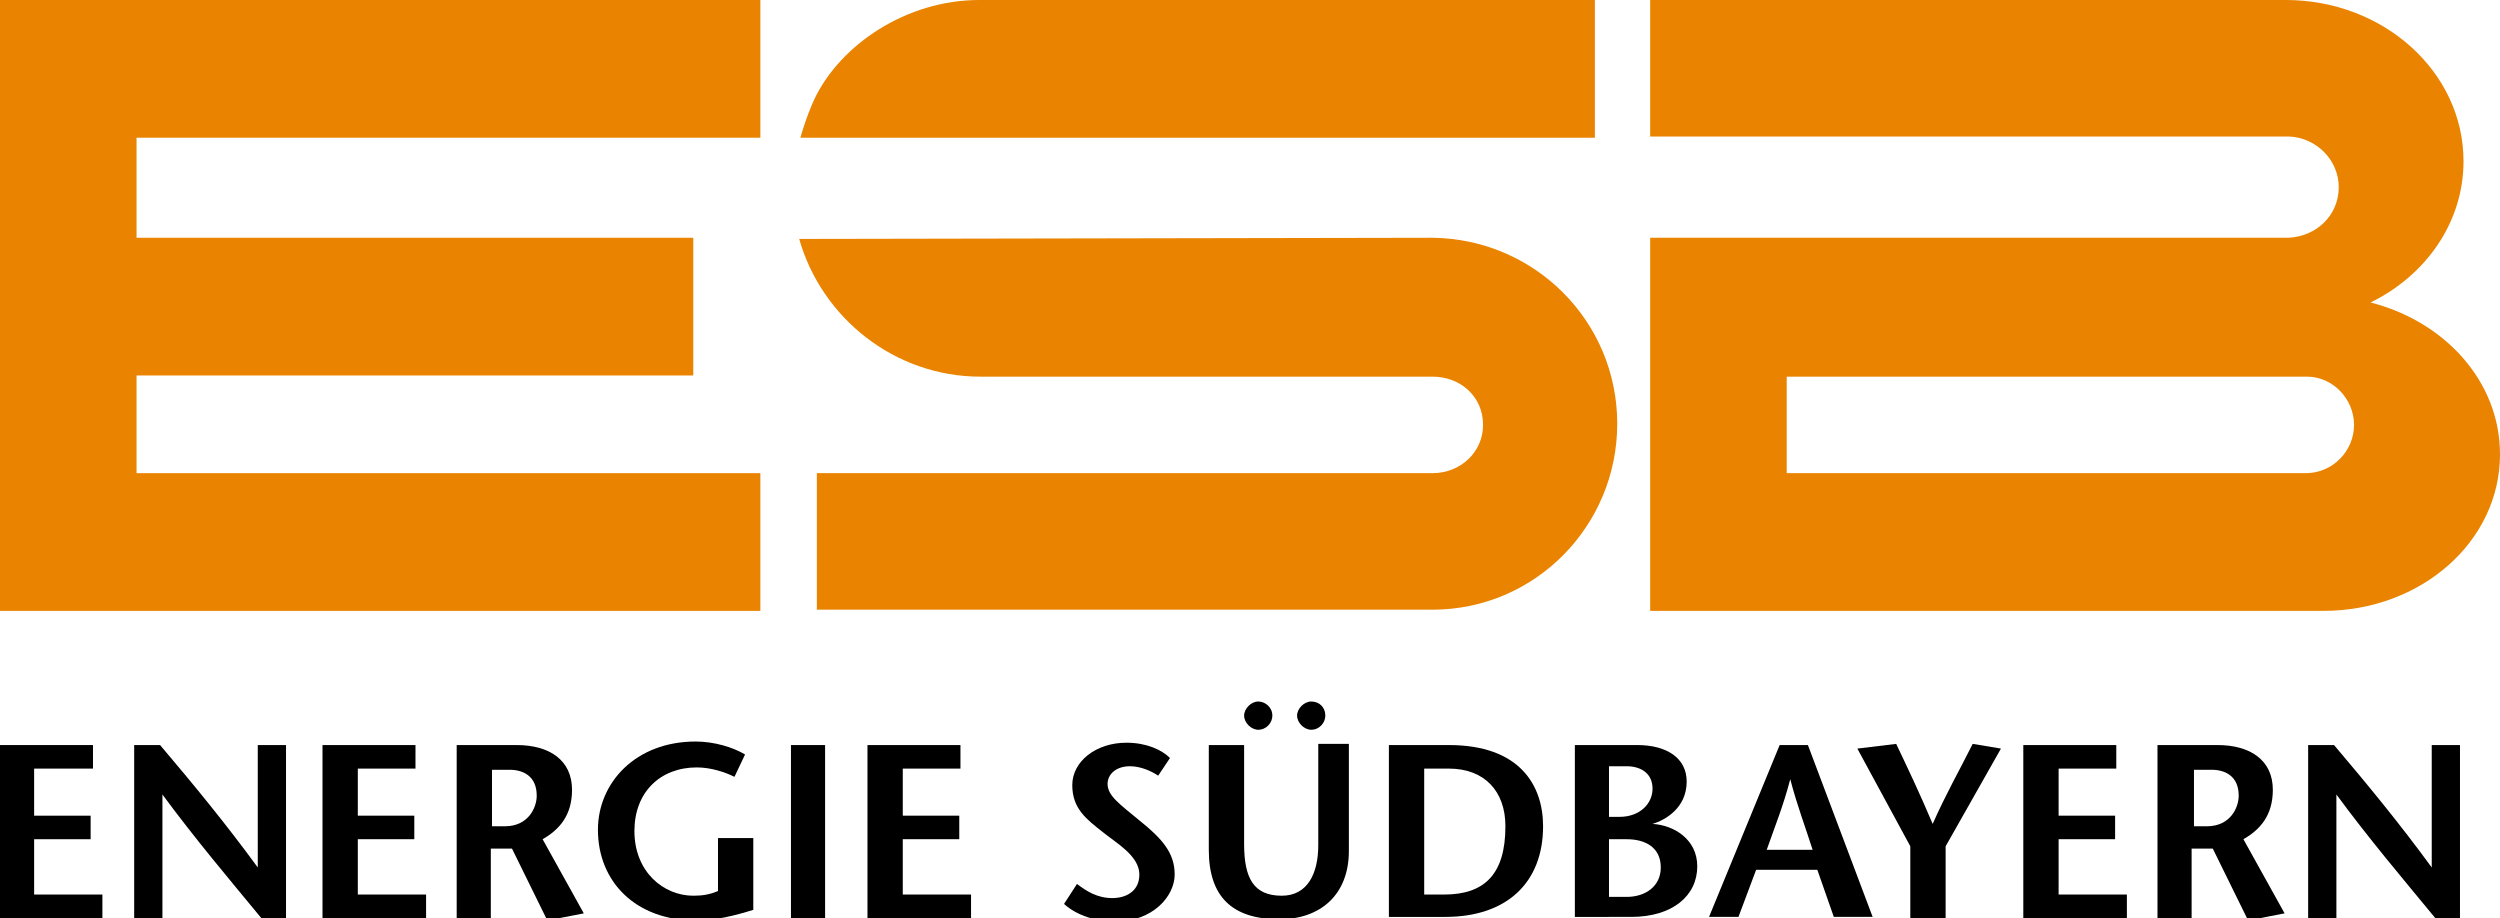
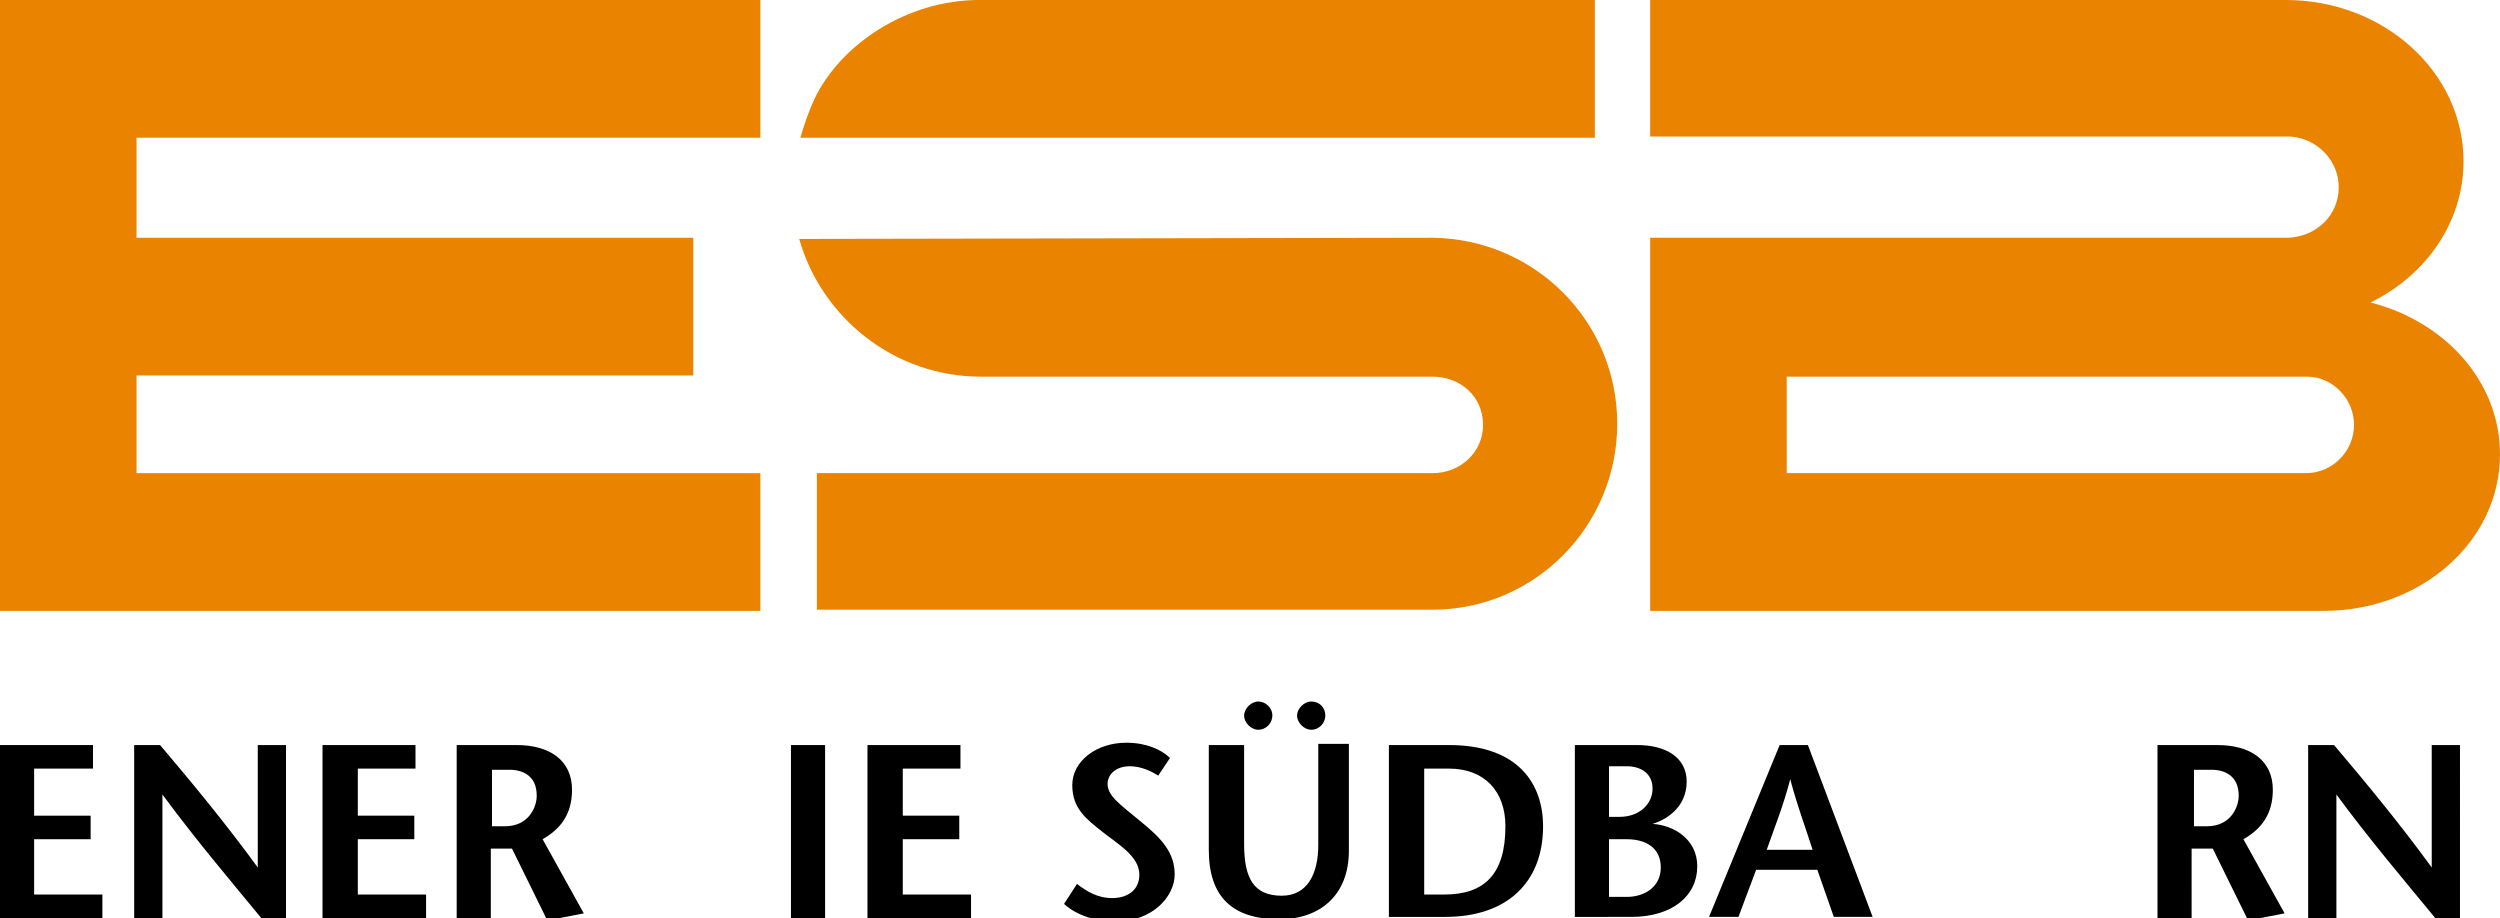
<svg xmlns="http://www.w3.org/2000/svg" version="1.1" id="Ebene_1" x="0px" y="0px" width="212.4px" height="78px" viewBox="0 0 212.4 78" enable-background="new 0 0 212.4 78" xml:space="preserve">
  <g>
    <g>
      <polygon fill="#E98300" points="64.6,11.7 11.6,11.7 11.6,20.2 58.9,20.2 58.9,31.9 11.6,31.9 11.6,40.2 64.6,40.2 64.6,51.9     -0.1,51.9 -0.1,47.4 -0.1,40.2 -0.1,31.9 -0.1,20.2 -0.1,11.7 -0.1,4 -0.1,0 64.6,0 64.6,11.7   " />
      <path fill="#E98300" d="M121.7,20.2c8.7,0.1,15.7,7.1,15.7,15.8c0,8.7-7,15.8-15.7,15.8c-0.3,0-52.3,0-52.3,0V40.2h52.3    c2.4,0,4.3-1.8,4.3-4.1c0-2.4-1.9-4.1-4.3-4.1l-38.4,0c-7.3,0-13.5-5-15.4-11.7L121.7,20.2L121.7,20.2L121.7,20.2z" />
      <path fill="#E98300" d="M69.2,8.4C71.4,3.8,77,0,83.2,0h52.3v11.7H69h-1C68,11.7,68.5,9.9,69.2,8.4L69.2,8.4z" />
      <path fill="#E98300" d="M151.8,40.2h44.1c2.3,0,4.1-1.9,4.1-4.1c0-2.2-1.8-4.1-4-4.1l-44.2,0V40.2L151.8,40.2z M140.1,0l54.1,0    c8.3,0,15.1,6.1,15.1,13.7c0,5.2-3.2,9.7-7.9,12c6.3,1.6,11,6.7,11,12.9c0,7.4-6.7,13.3-15,13.3h-57.2V20.2h50.7l3.5,0    c2.4-0.1,4.3-1.9,4.3-4.3c0-2.3-1.9-4.2-4.2-4.3h-54.3V0L140.1,0z" />
    </g>
    <g>
      <path fill="#000000" d="M7.9,65.3H2.9v4h4.8v2H2.9V76h5.8v2H0V63.3h7.9V65.3z" />
      <path fill="#000000" d="M24.3,78h-2.1c-2.8-3.4-5.6-6.7-8.4-10.5h0V78h-2.4V63.3h2.2c2.8,3.3,5.6,6.7,8.3,10.4h0V63.3h2.4V78z" />
      <path fill="#000000" d="M35.3,65.3h-4.9v4h4.8v2h-4.8V76h5.8v2h-8.8V63.3h7.9V65.3z" />
      <path fill="#000000" d="M38.8,63.3h5.1c2.8,0,4.7,1.3,4.7,3.8c0,2.2-1.1,3.4-2.5,4.2l3.5,6.3l-3.1,0.6l-3-6.1h-1.8V78h-2.9V63.3z     M41.7,70.2h1.2c2,0,2.7-1.6,2.7-2.6c0-1.7-1.2-2.2-2.3-2.2h-1.5V70.2z" />
-       <path fill="#000000" d="M64,71.3v6c-1.6,0.5-3.2,0.9-4.9,0.9c-5.1,0-8.3-3.3-8.3-7.7c0-4,3.2-7.5,8.3-7.5c1.6,0,3.2,0.5,4.2,1.1    L62.4,66c-0.8-0.4-2-0.8-3.2-0.8c-3.1,0-5.3,2.1-5.3,5.4c0,3.5,2.5,5.5,5,5.5c0.8,0,1.4-0.1,2.1-0.4v-4.5H64z" />
      <path fill="#000000" d="M67.2,78V63.3h2.9V78H67.2z" />
      <path fill="#000000" d="M81.6,65.3h-4.9v4h4.8v2h-4.8V76h5.8v2h-8.8V63.3h7.9V65.3z" />
      <path fill="#000000" d="M98.4,65.9c-0.6-0.4-1.5-0.8-2.4-0.8c-1.2,0-1.9,0.7-1.9,1.5c0,1,1,1.7,2.7,3.1c2,1.6,3,2.8,3,4.6    c0,1.8-1.8,4-5.1,4c-1.5,0-3.2-0.5-4.3-1.5l1.1-1.7c0.8,0.6,1.7,1.2,3,1.2c1.2,0,2.3-0.6,2.3-2c0-1.6-2-2.7-3.1-3.6    c-1.4-1.1-2.6-2-2.6-4c0-2,2-3.6,4.6-3.6c1.7,0,3,0.6,3.7,1.3L98.4,65.9z" />
      <path fill="#000000" d="M105.7,63.3v8.4c0,2.9,0.8,4.4,3.2,4.4c2.2,0,3.1-1.9,3.1-4.3v-8.6h2.6v9.1c0,3.7-2.4,5.8-5.9,5.8    c-4,0-6-1.9-6-5.9v-8.9H105.7z M108.1,60.8c0,0.6-0.5,1.2-1.2,1.2c-0.6,0-1.2-0.6-1.2-1.2c0-0.6,0.6-1.2,1.2-1.2    C107.5,59.6,108.1,60.1,108.1,60.8z M112.6,60.8c0,0.6-0.5,1.2-1.2,1.2c-0.6,0-1.2-0.6-1.2-1.2c0-0.6,0.6-1.2,1.2-1.2    C112.1,59.6,112.6,60.1,112.6,60.8z" />
      <path fill="#000000" d="M123.1,63.3c6,0,8,3.4,8,6.9c0,4.8-3.1,7.7-8.3,7.7H118V63.3H123.1z M120.9,76h1.8c3.4,0,5.2-1.7,5.2-5.8    c0-3-1.8-4.9-4.8-4.9h-2.1V76z" />
      <path fill="#000000" d="M133.8,78V63.3h5.3c2.5,0,4.2,1.1,4.2,3.1c0,2.3-1.9,3.3-2.9,3.6v0c1.8,0.1,3.8,1.3,3.8,3.6    c0,2.5-2.1,4.3-5.6,4.3H133.8z M136.7,69.4h0.9c1.7,0,2.8-1.1,2.8-2.4c0-1.3-1-1.9-2.2-1.9h-1.5V69.4z M136.7,76.2h1.5    c1.6,0,2.9-0.9,2.9-2.5c0-1.7-1.3-2.4-2.9-2.4h-1.5V76.2z" />
      <path fill="#000000" d="M153.6,63.3l5.5,14.6h-3.3l-1.4-4h-5.2l-1.5,4h-2.5l6-14.6H153.6z M154,72.2c-0.6-1.9-1.3-3.7-1.9-6h0    c-0.6,2.3-1.3,4-2,6H154z" />
-       <path fill="#000000" d="M162.3,78v-6.1l-4.5-8.3l3.3-0.4c1,2.1,2,4.2,3.1,6.8c1.1-2.5,2.3-4.6,3.4-6.8l2.4,0.4l-4.7,8.3V78H162.3z    " />
-       <path fill="#000000" d="M179.8,65.3h-4.9v4h4.8v2h-4.8V76h5.8v2h-8.8V63.3h7.9V65.3z" />
      <path fill="#000000" d="M183.3,63.3h5.1c2.8,0,4.7,1.3,4.7,3.8c0,2.2-1.1,3.4-2.5,4.2l3.5,6.3l-3.1,0.6l-3-6.1h-1.8V78h-2.9V63.3z     M186.3,70.2h1.2c2,0,2.7-1.6,2.7-2.6c0-1.7-1.2-2.2-2.3-2.2h-1.5V70.2z" />
      <path fill="#000000" d="M209,78h-2.1c-2.8-3.4-5.6-6.7-8.4-10.5h0V78h-2.4V63.3h2.2c2.8,3.3,5.6,6.7,8.3,10.4h0V63.3h2.4V78z" />
    </g>
  </g>
</svg>